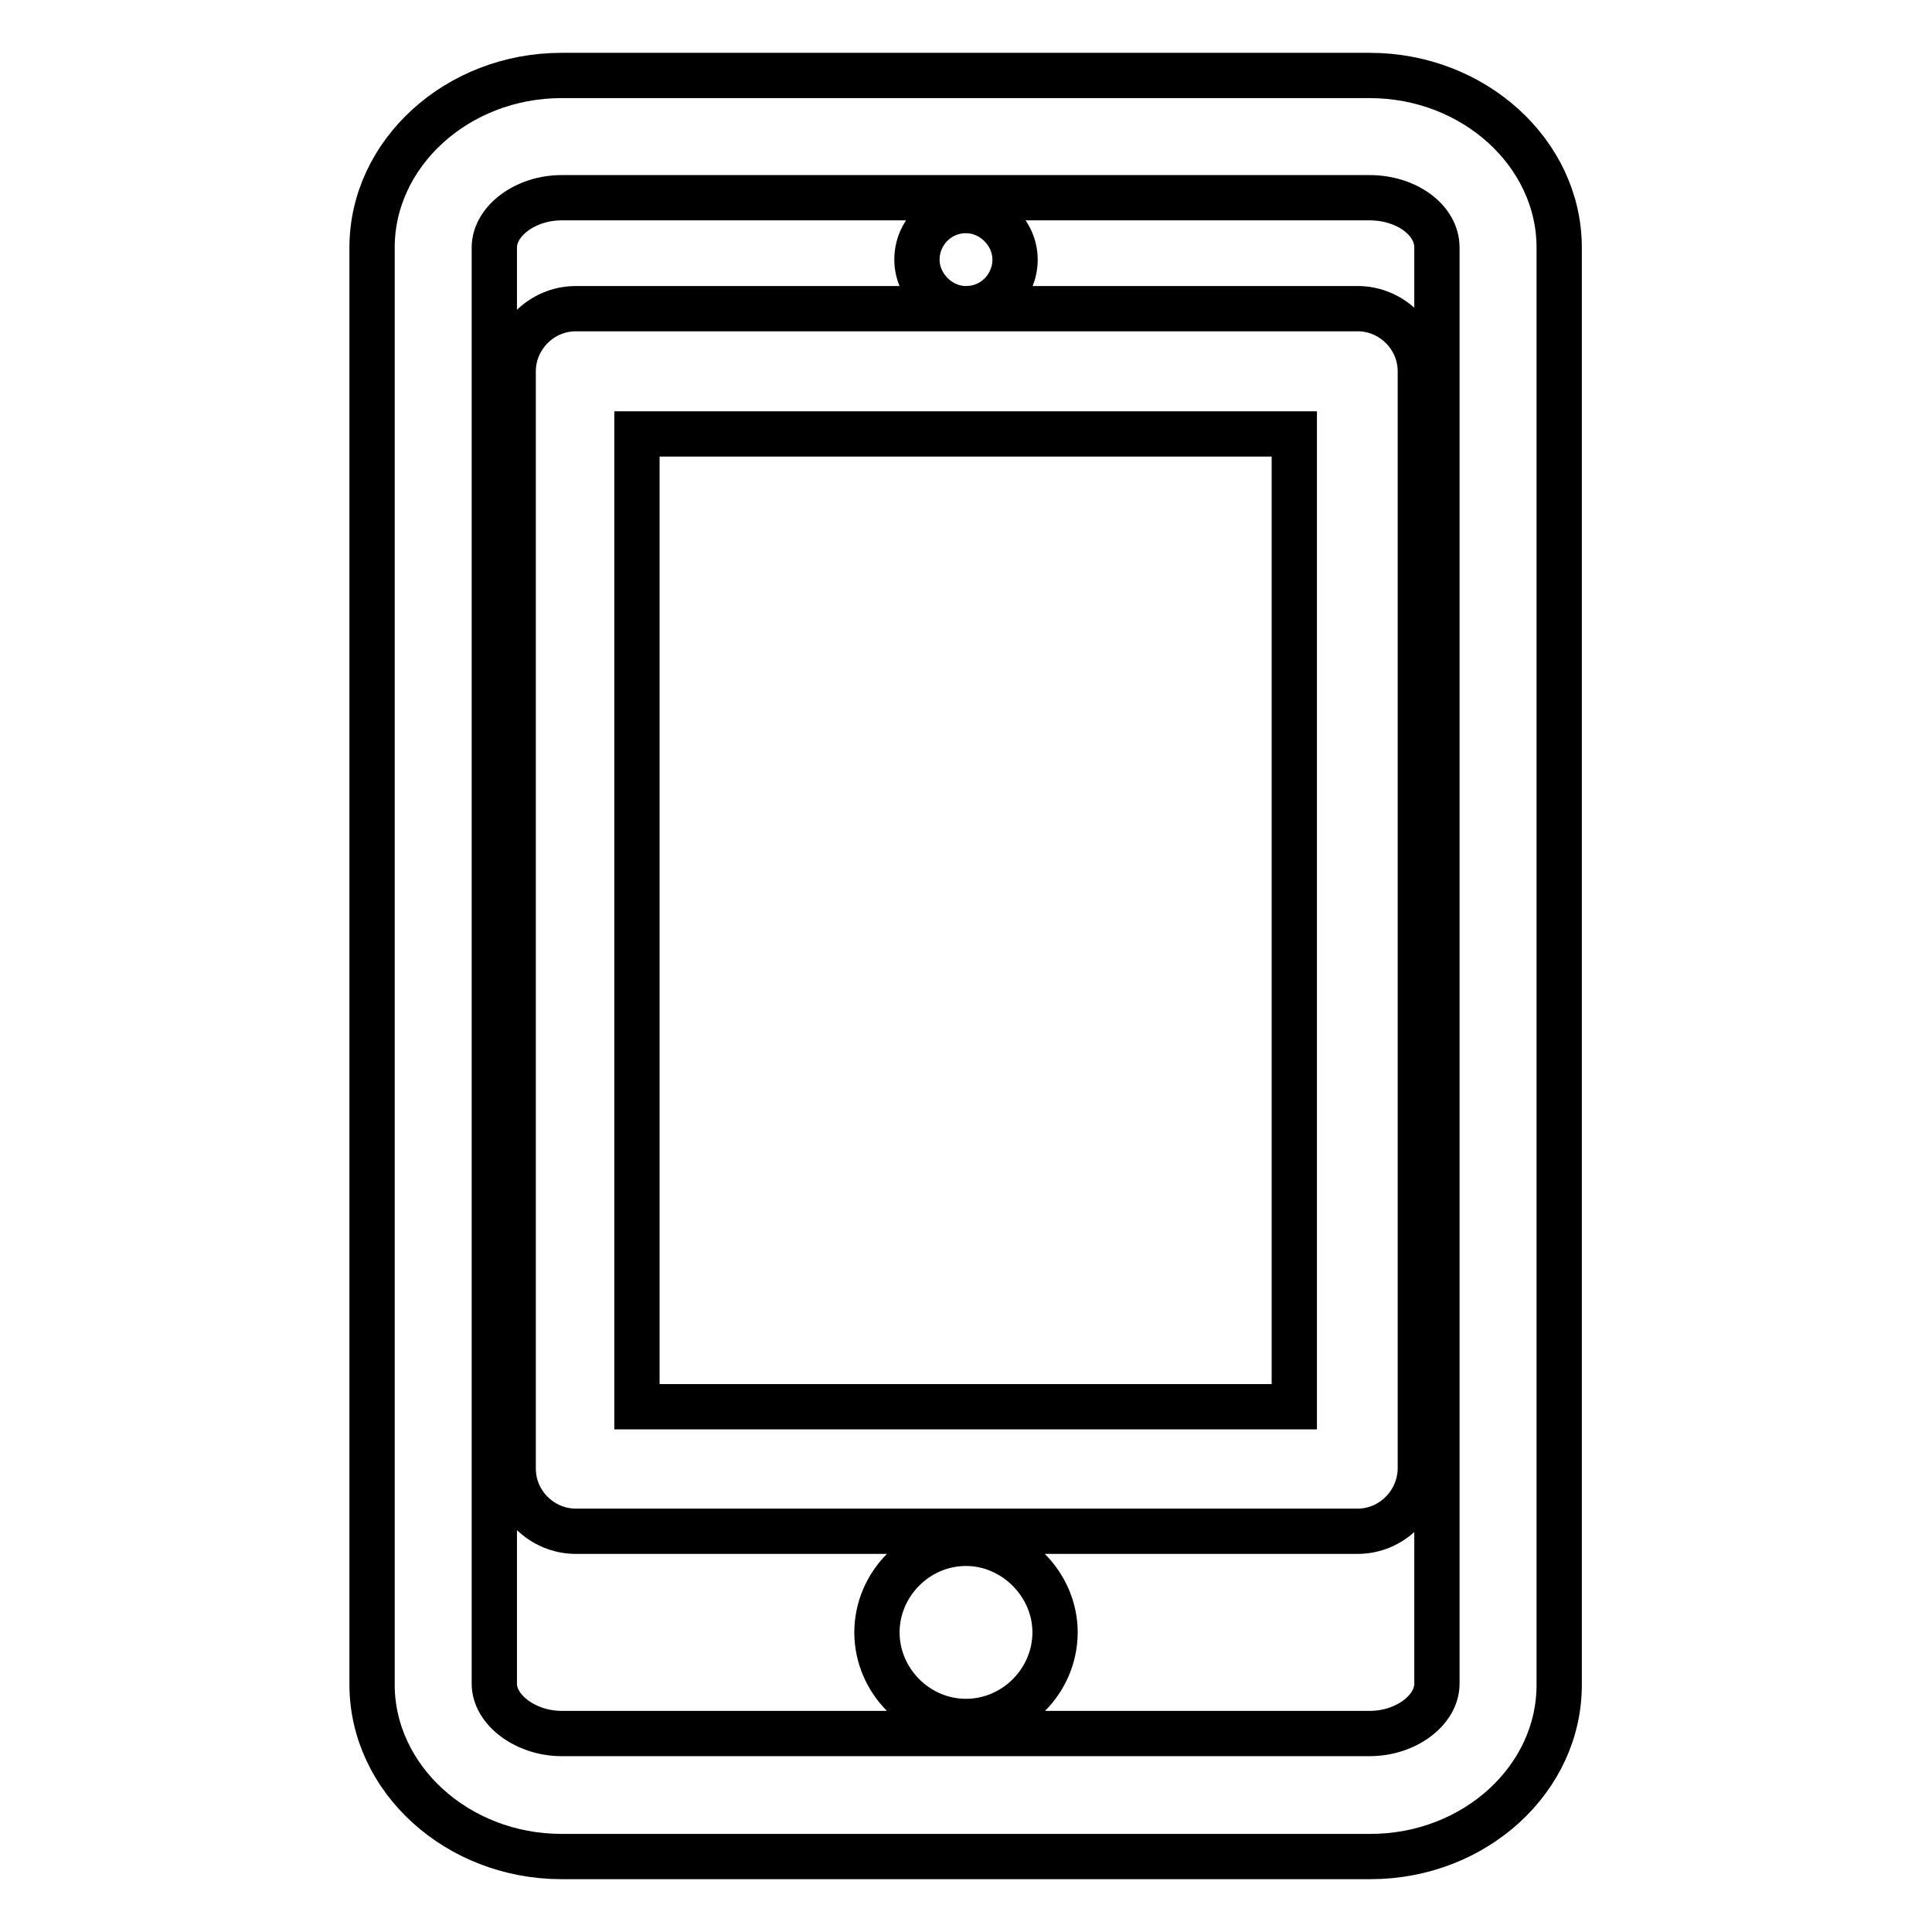
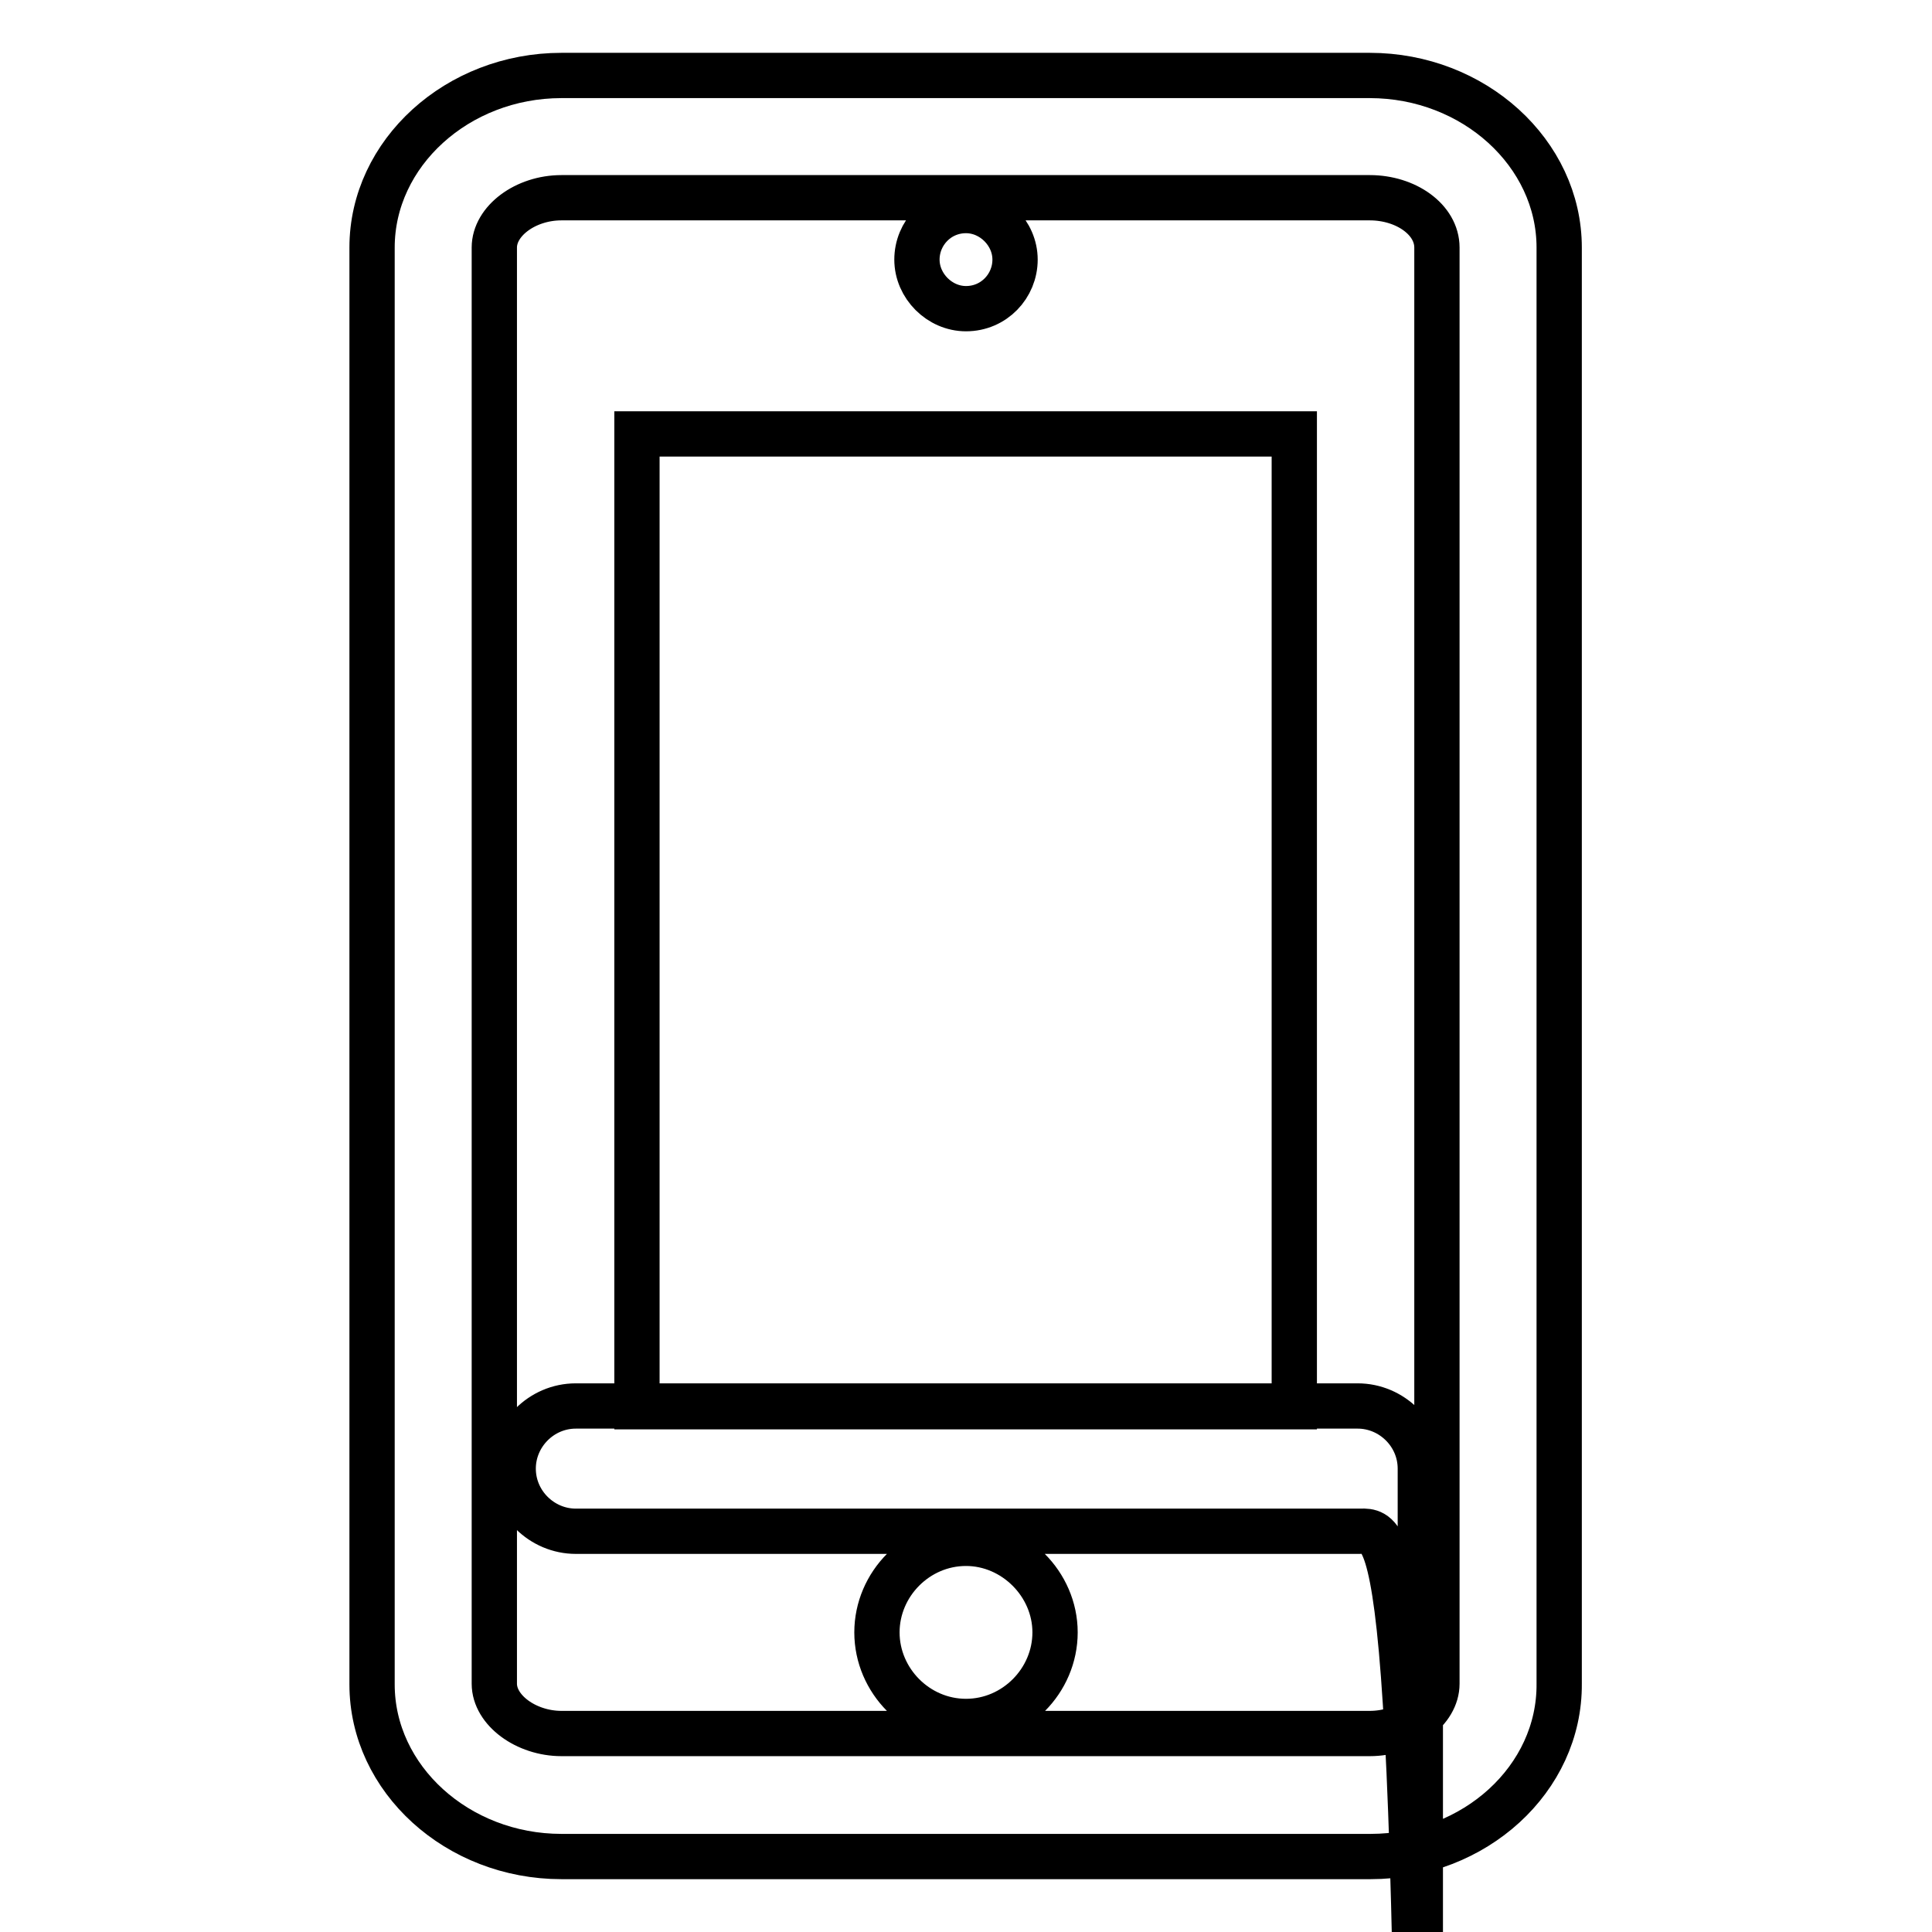
<svg xmlns="http://www.w3.org/2000/svg" version="1.1" x="0px" y="0px" viewBox="0 0 256 256" enable-background="new 0 0 256 256" xml:space="preserve">
  <g>
-     <path stroke-width="6" fill-opacity="0" stroke="#000000" d="M181.6,246H74.4c-13.8,0-25.1-10.3-25.1-22.8V32.8C49.3,20.3,60.6,10,74.4,10h107.1 c13.8,0,25.1,10.3,25.1,22.8v190.3C206.7,235.7,195.4,246,181.6,246z M74.4,26.2c-4.8,0-8.9,3.1-8.9,6.6v190.3 c0,3.5,4.2,6.6,8.9,6.6h107.1c4.8,0,8.9-3.1,8.9-6.6V32.8c0-3.7-4.1-6.6-8.9-6.6H74.4z M179.9,202.9H76.3c-4.5,0-8.3-3.7-8.3-8.3 V49.2c0-4.5,3.7-8.3,8.3-8.3h103.6c4.5,0,8.3,3.7,8.3,8.3v145.5C188.1,199.2,184.4,202.9,179.9,202.9z M84.4,186.4h87.1V57.5H84.4 V186.4z M128,228.1c6.5,0,11.8-5.4,11.8-11.8s-5.4-11.8-11.8-11.8c-6.5,0-11.8,5.4-11.8,11.8S121.5,228.1,128,228.1z M128,40.9 c3.7,0,6.5-3,6.5-6.5c0-3.5-3-6.5-6.5-6.5c-3.7,0-6.5,3-6.5,6.5C121.5,37.9,124.5,40.9,128,40.9L128,40.9z" />
+     <path stroke-width="6" fill-opacity="0" stroke="#000000" d="M181.6,246H74.4c-13.8,0-25.1-10.3-25.1-22.8V32.8C49.3,20.3,60.6,10,74.4,10h107.1 c13.8,0,25.1,10.3,25.1,22.8v190.3C206.7,235.7,195.4,246,181.6,246z M74.4,26.2c-4.8,0-8.9,3.1-8.9,6.6v190.3 c0,3.5,4.2,6.6,8.9,6.6h107.1c4.8,0,8.9-3.1,8.9-6.6V32.8c0-3.7-4.1-6.6-8.9-6.6H74.4z M179.9,202.9H76.3c-4.5,0-8.3-3.7-8.3-8.3 c0-4.5,3.7-8.3,8.3-8.3h103.6c4.5,0,8.3,3.7,8.3,8.3v145.5C188.1,199.2,184.4,202.9,179.9,202.9z M84.4,186.4h87.1V57.5H84.4 V186.4z M128,228.1c6.5,0,11.8-5.4,11.8-11.8s-5.4-11.8-11.8-11.8c-6.5,0-11.8,5.4-11.8,11.8S121.5,228.1,128,228.1z M128,40.9 c3.7,0,6.5-3,6.5-6.5c0-3.5-3-6.5-6.5-6.5c-3.7,0-6.5,3-6.5,6.5C121.5,37.9,124.5,40.9,128,40.9L128,40.9z" />
  </g>
</svg>